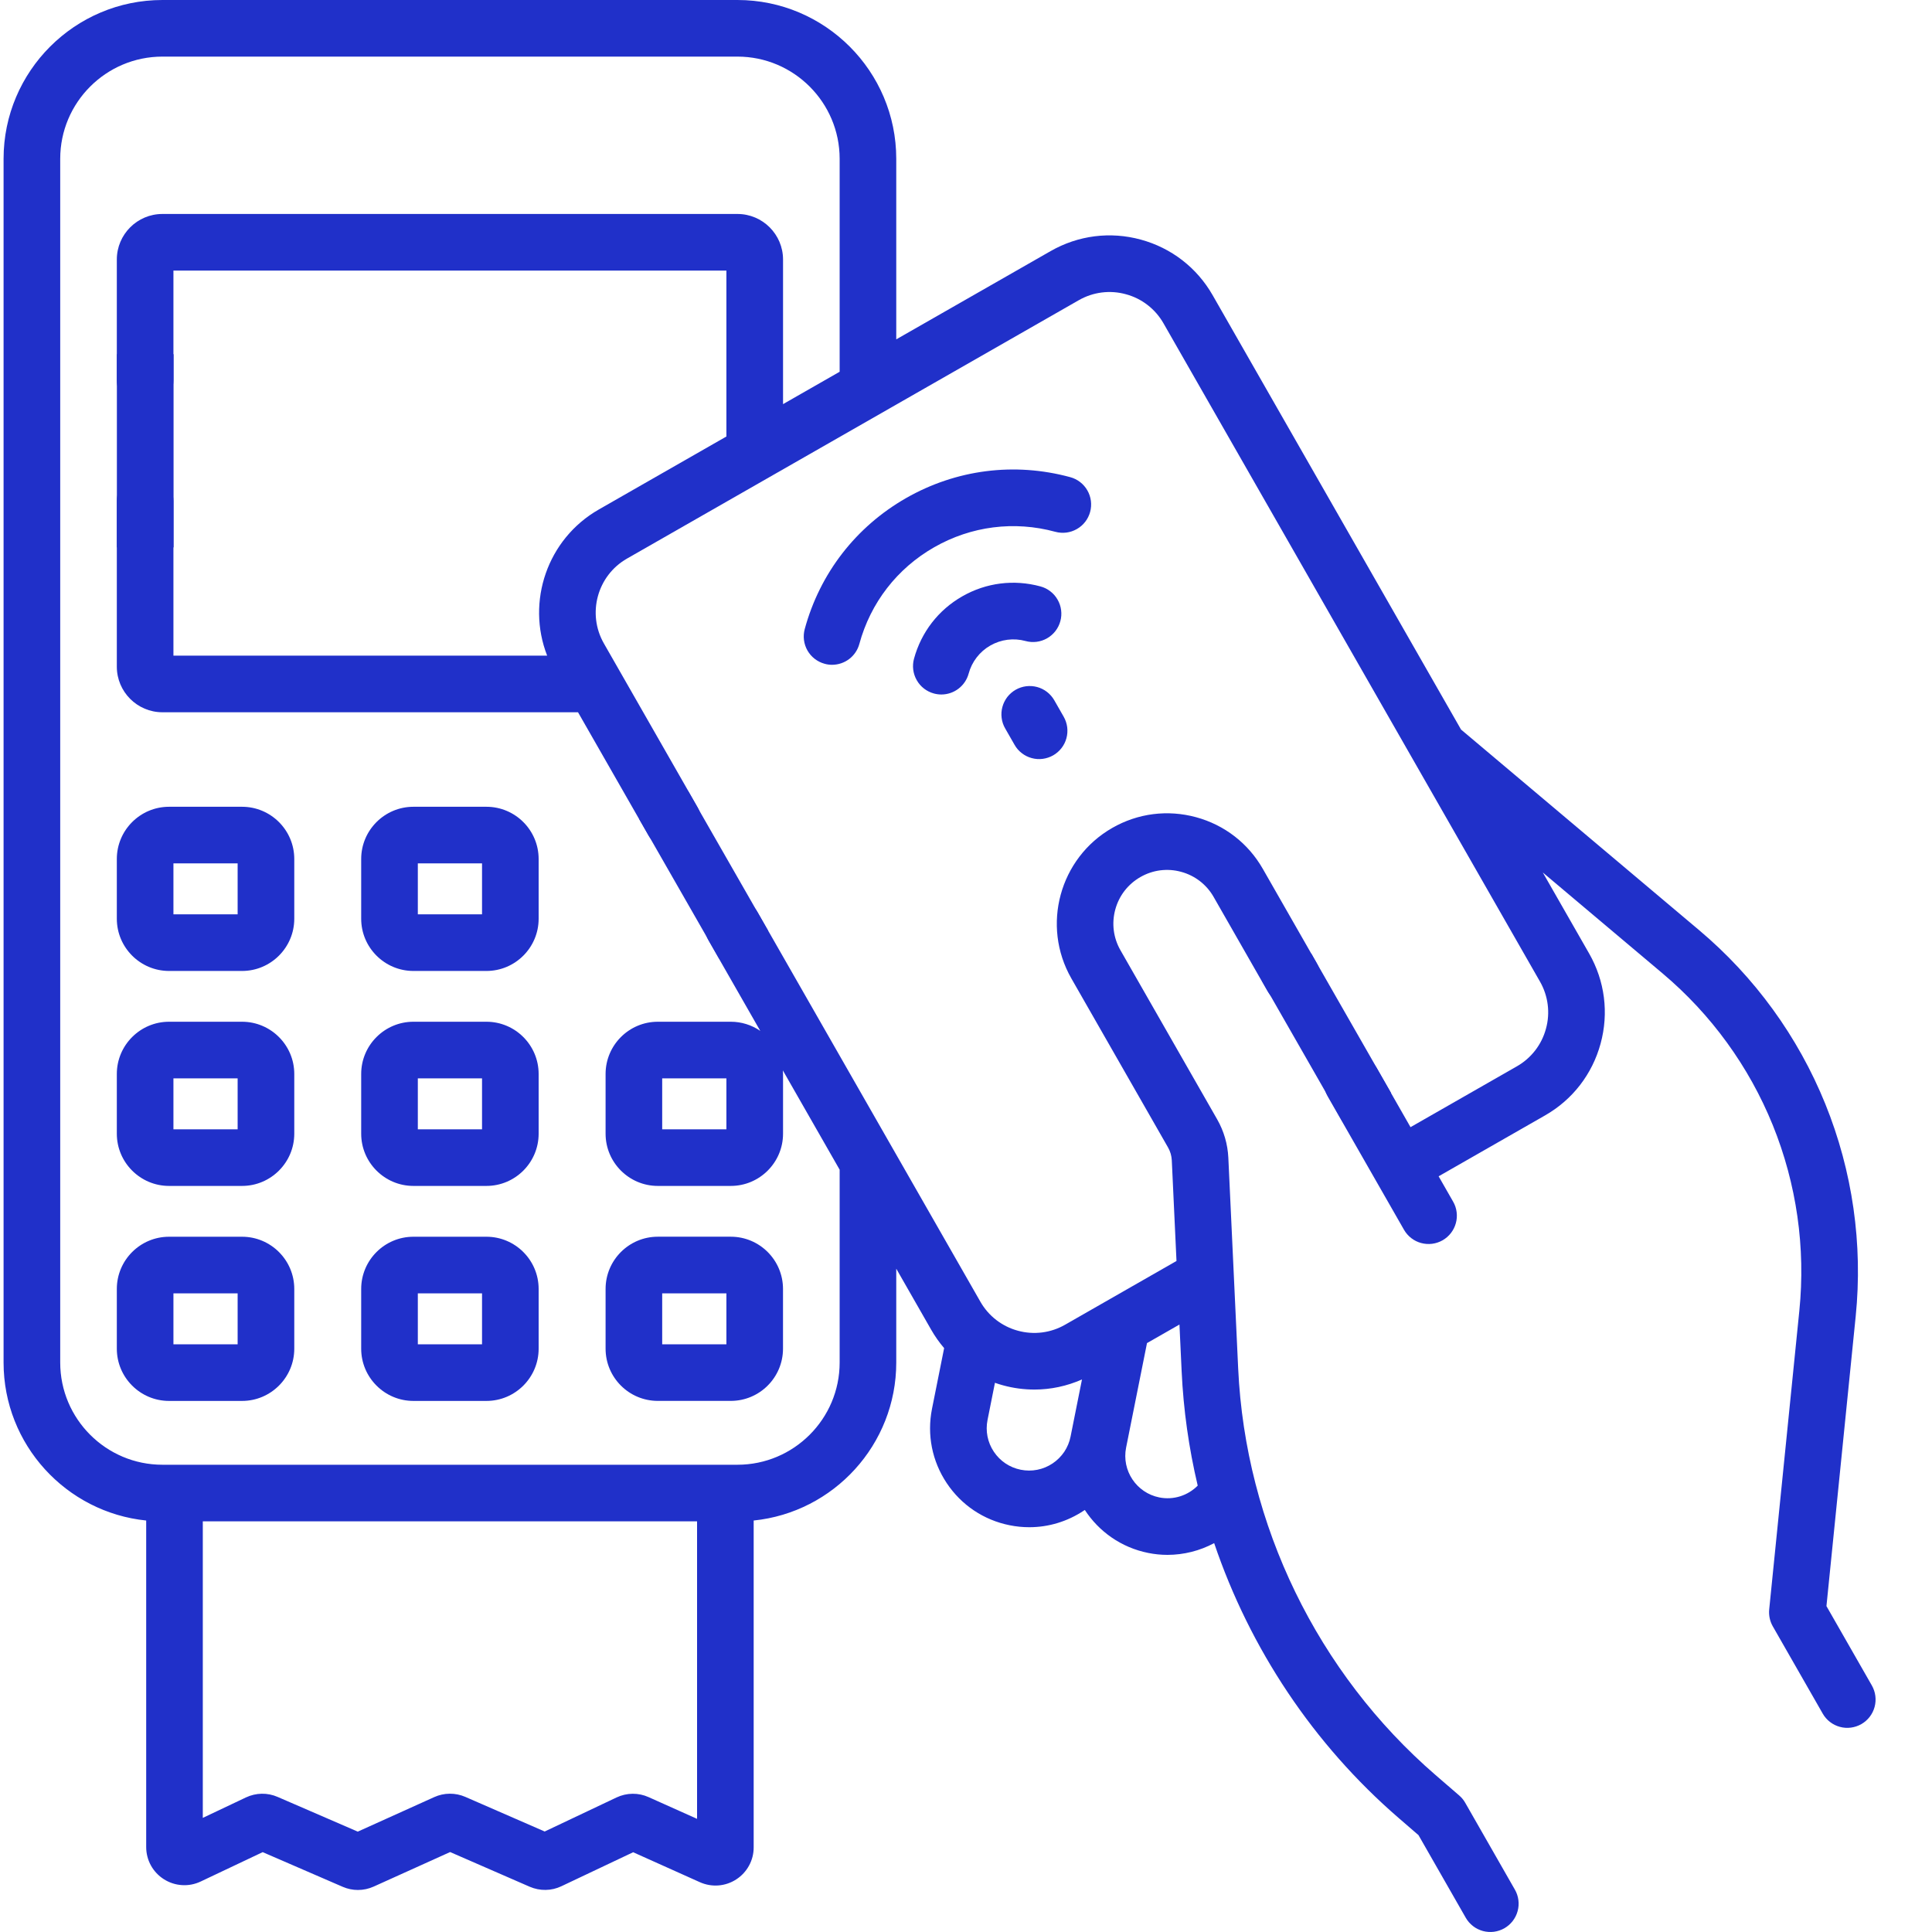
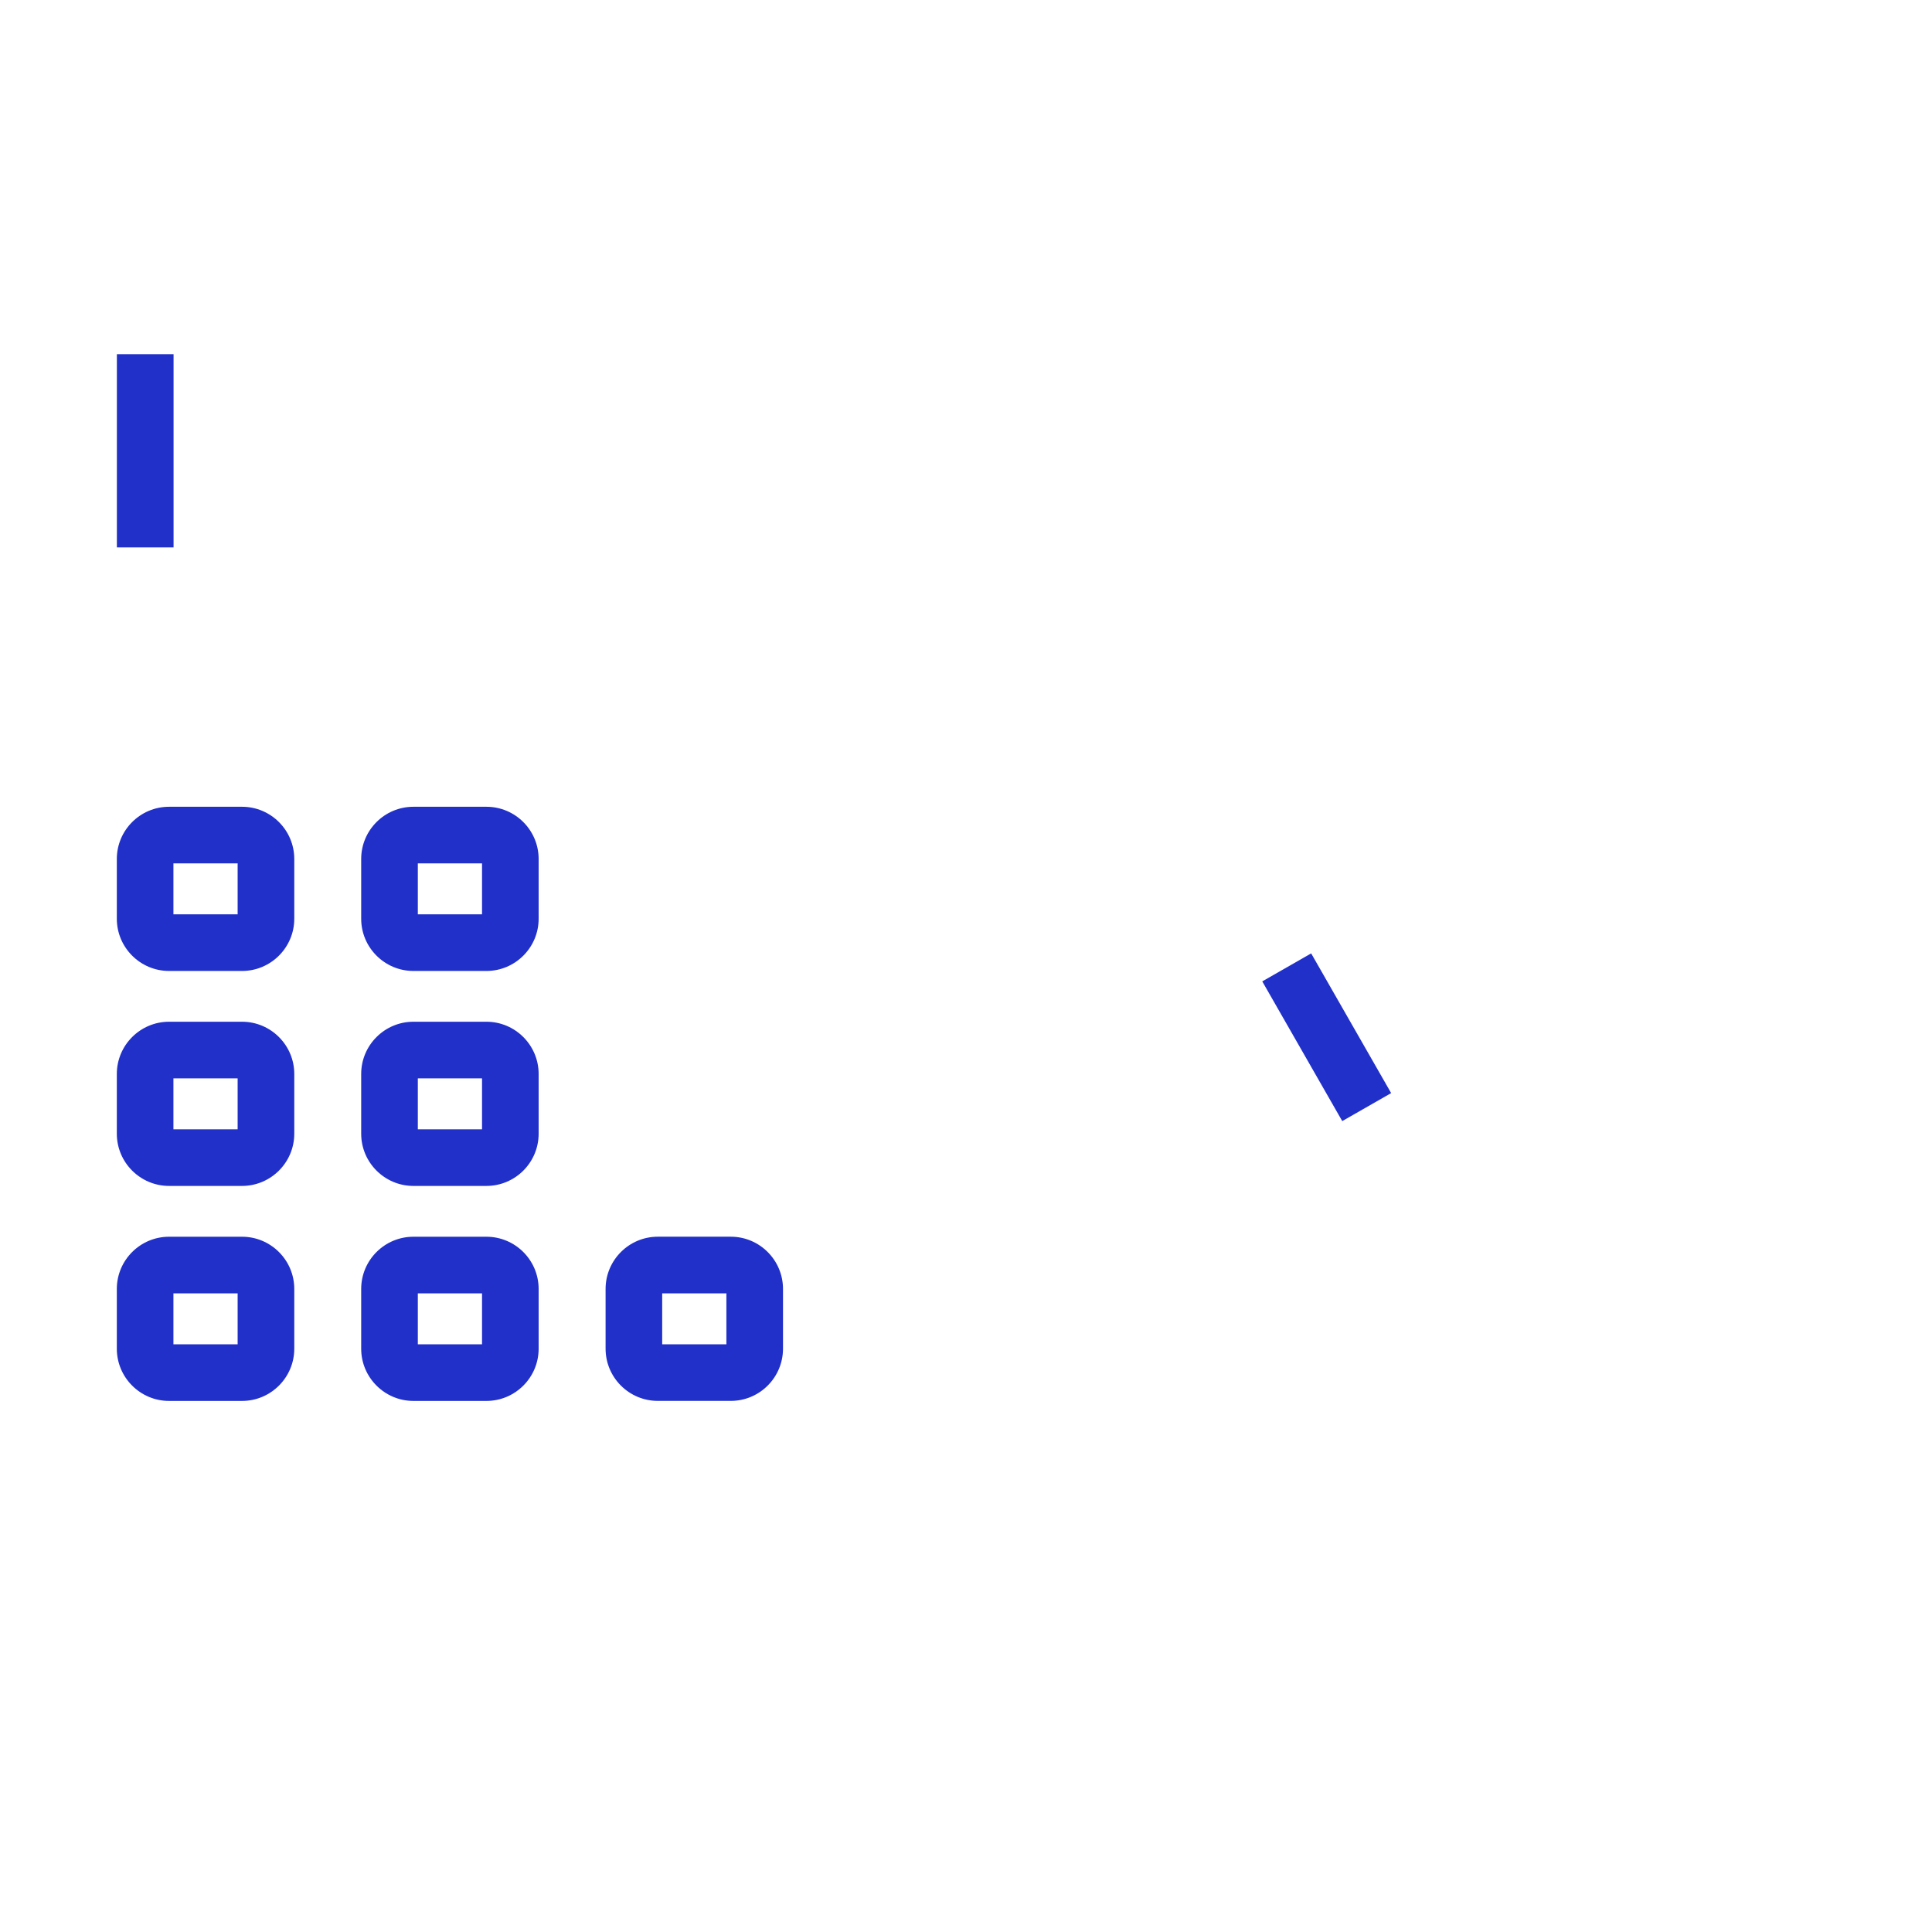
<svg xmlns="http://www.w3.org/2000/svg" width="60" height="60" fill="none">
  <path d="M16.728 26.677C16.728 25.782 16.001 25.055 15.106 25.055H12.839C11.945 25.055 11.217 25.782 11.217 26.677V28.532C11.217 29.426 11.945 30.154 12.839 30.154H15.106C16.001 30.154 16.728 29.426 16.728 28.532V26.677ZM14.97 28.395H12.976V26.813H14.97V28.395ZM9.139 26.677C9.139 25.782 8.411 25.055 7.517 25.055H5.25C4.356 25.055 3.628 25.782 3.628 26.677V28.532C3.628 29.426 4.356 30.154 5.25 30.154H7.517C8.411 30.154 9.139 29.426 9.139 28.532V26.677ZM7.38 28.395H5.386V26.813H7.38V28.395ZM16.728 33.353C16.728 32.459 16.001 31.731 15.106 31.731H12.839C11.945 31.731 11.217 32.459 11.217 33.353V35.208C11.217 36.102 11.945 36.83 12.839 36.83H15.106C16.001 36.83 16.728 36.102 16.728 35.208V33.353ZM14.97 35.072H12.976V33.489H14.97V35.072ZM9.139 33.353C9.139 32.459 8.411 31.731 7.517 31.731H5.25C4.356 31.731 3.628 32.459 3.628 33.353V35.208C3.628 36.102 4.356 36.83 5.25 36.83H7.517C8.411 36.83 9.139 36.102 9.139 35.208V33.353ZM7.38 35.072H5.386V33.489H7.38V35.072ZM15.106 38.408H12.839C11.945 38.408 11.217 39.135 11.217 40.03V41.885C11.217 42.779 11.945 43.507 12.839 43.507H15.106C16.001 43.507 16.728 42.779 16.728 41.885V40.03C16.728 39.135 16.001 38.408 15.106 38.408ZM14.97 41.748H12.976V40.166H14.97V41.748ZM7.517 38.408H5.25C4.356 38.408 3.628 39.135 3.628 40.03V41.885C3.628 42.779 4.356 43.507 5.25 43.507H7.517C8.411 43.507 9.139 42.779 9.139 41.885V40.03C9.139 39.135 8.411 38.408 7.517 38.408ZM7.38 41.748H5.386V40.166H7.38V41.748ZM20.429 43.506H22.695C23.59 43.506 24.317 42.779 24.317 41.884V40.029C24.317 39.135 23.59 38.407 22.695 38.407H20.429C19.534 38.407 18.807 39.135 18.807 40.029V41.884C18.807 42.779 19.534 43.506 20.429 43.506ZM20.565 40.166H22.559V41.748H20.565V40.166Z" fill="#2030C9" />
-   <path d="M58.132 52.344L56.722 49.879L57.63 40.882C57.857 38.638 57.533 36.373 56.686 34.283C55.839 32.193 54.494 30.341 52.769 28.888L45.374 22.657L37.66 9.168C37.171 8.313 36.378 7.7 35.428 7.441C34.477 7.182 33.483 7.309 32.628 7.798L27.834 10.539V4.932C27.834 2.213 25.622 0 22.902 0H5.044C2.324 0 0.111 2.213 0.111 4.932V42.315C0.111 44.864 2.056 46.968 4.54 47.221V57.36C4.54 57.769 4.746 58.143 5.091 58.362C5.26 58.469 5.453 58.532 5.653 58.544C5.853 58.557 6.052 58.518 6.233 58.432L8.158 57.52L10.644 58.597C10.794 58.662 10.955 58.695 11.115 58.695C11.282 58.695 11.449 58.66 11.604 58.59L13.979 57.517L16.452 58.595C16.608 58.662 16.776 58.696 16.945 58.693C17.114 58.691 17.281 58.652 17.434 58.579L19.663 57.523L21.735 58.453C21.915 58.534 22.113 58.569 22.311 58.554C22.508 58.539 22.699 58.474 22.865 58.366C23.031 58.259 23.168 58.111 23.262 57.938C23.357 57.764 23.407 57.569 23.406 57.371V47.221C25.89 46.968 27.834 44.864 27.834 42.315V39.4L28.918 41.295C29.034 41.498 29.169 41.69 29.321 41.867L28.944 43.752C28.784 44.557 28.946 45.377 29.401 46.059C29.857 46.743 30.551 47.207 31.356 47.368C31.559 47.409 31.762 47.429 31.965 47.429C32.565 47.429 33.152 47.252 33.663 46.911C33.672 46.906 33.681 46.899 33.69 46.893C34.125 47.561 34.818 48.06 35.659 48.228C35.856 48.268 36.057 48.288 36.258 48.288C36.764 48.287 37.261 48.162 37.707 47.923C38.816 51.199 40.785 54.167 43.435 56.458L44.053 56.992L45.52 59.557C45.577 59.657 45.654 59.745 45.745 59.816C45.836 59.887 45.941 59.938 46.052 59.969C46.163 59.999 46.28 60.007 46.394 59.993C46.509 59.978 46.619 59.941 46.72 59.884C46.82 59.826 46.908 59.75 46.978 59.659C47.049 59.567 47.101 59.463 47.131 59.352C47.162 59.24 47.17 59.124 47.155 59.009C47.141 58.895 47.104 58.784 47.046 58.684L45.505 55.989C45.456 55.902 45.392 55.825 45.317 55.76L44.585 55.128C40.914 51.954 38.68 47.354 38.453 42.507L38.147 35.952C38.127 35.535 38.009 35.128 37.802 34.765L34.797 29.511C34.576 29.125 34.519 28.675 34.636 28.246C34.753 27.816 35.031 27.458 35.417 27.237C35.607 27.128 35.816 27.057 36.034 27.029C36.251 27.002 36.471 27.017 36.683 27.076C36.894 27.133 37.092 27.231 37.265 27.365C37.438 27.499 37.583 27.666 37.691 27.856L39.37 30.792C39.487 30.992 39.678 31.139 39.902 31.199C40.127 31.259 40.365 31.229 40.567 31.113C40.769 30.998 40.916 30.808 40.978 30.584C41.04 30.36 41.011 30.121 40.897 29.919L39.218 26.983C38.764 26.189 38.028 25.619 37.145 25.379C36.262 25.139 35.338 25.256 34.544 25.711C32.905 26.648 32.334 28.745 33.271 30.384L36.276 35.638C36.345 35.759 36.384 35.895 36.391 36.034L36.537 39.161L33.078 41.14C32.858 41.266 32.616 41.348 32.364 41.38C32.113 41.412 31.857 41.394 31.613 41.327C31.368 41.261 31.139 41.147 30.938 40.992C30.738 40.837 30.57 40.643 30.445 40.423L23.529 28.331C23.414 28.129 23.222 27.981 22.997 27.919C22.772 27.858 22.532 27.889 22.33 28.005C22.127 28.12 21.979 28.312 21.918 28.537C21.857 28.762 21.887 29.002 22.003 29.204L23.611 32.015C23.341 31.83 23.023 31.731 22.696 31.731H20.429C19.535 31.731 18.807 32.459 18.807 33.353V35.208C18.807 36.102 19.535 36.83 20.429 36.83H22.696C23.59 36.83 24.318 36.102 24.318 35.208V33.353C24.318 33.316 24.315 33.279 24.312 33.242L26.076 36.326V42.315C26.076 44.065 24.652 45.489 22.902 45.489H5.044C3.293 45.489 1.87 44.065 1.87 42.315V4.932C1.87 3.182 3.293 1.758 5.044 1.758H22.902C24.652 1.758 26.076 3.182 26.076 4.932V11.545L24.318 12.551V8.06C24.318 7.28 23.683 6.645 22.902 6.645H5.044C4.263 6.645 3.628 7.28 3.628 8.06V11.812C3.628 12.046 3.721 12.269 3.885 12.434C4.05 12.599 4.274 12.692 4.507 12.692C4.74 12.692 4.964 12.599 5.129 12.434C5.294 12.269 5.386 12.046 5.386 11.812V8.403H22.559V13.556L18.598 15.822C16.993 16.739 16.34 18.688 16.992 20.361H5.386V15.559C5.386 15.326 5.294 15.102 5.129 14.937C4.964 14.773 4.74 14.68 4.507 14.68C4.274 14.68 4.05 14.773 3.885 14.937C3.721 15.102 3.628 15.326 3.628 15.559V20.704C3.628 21.485 4.263 22.12 5.044 22.12H17.951L20.143 25.952C20.261 26.15 20.452 26.295 20.675 26.354C20.898 26.413 21.135 26.381 21.336 26.267C21.536 26.152 21.683 25.963 21.746 25.741C21.808 25.519 21.781 25.281 21.669 25.079L18.754 19.982C18.226 19.058 18.547 17.876 19.471 17.348L33.501 9.324C33.72 9.198 33.963 9.116 34.214 9.084C34.466 9.052 34.721 9.07 34.966 9.138C35.211 9.204 35.44 9.317 35.64 9.473C35.841 9.628 36.008 9.821 36.134 10.042L47.825 30.483C47.951 30.703 48.033 30.945 48.065 31.197C48.097 31.448 48.079 31.704 48.011 31.948C47.945 32.193 47.832 32.422 47.676 32.623C47.521 32.823 47.328 32.991 47.108 33.116L43.805 35.005L42.757 33.171C42.641 32.969 42.449 32.821 42.224 32.759C41.999 32.698 41.759 32.729 41.557 32.844C41.355 32.96 41.206 33.152 41.145 33.377C41.084 33.602 41.114 33.842 41.23 34.044L43.602 38.191C43.659 38.291 43.736 38.379 43.827 38.45C43.918 38.521 44.023 38.573 44.134 38.603C44.245 38.633 44.362 38.641 44.476 38.627C44.591 38.612 44.701 38.575 44.802 38.518C44.902 38.46 44.99 38.384 45.06 38.293C45.131 38.201 45.183 38.097 45.213 37.986C45.244 37.874 45.252 37.758 45.237 37.643C45.223 37.529 45.186 37.418 45.128 37.318L44.678 36.531L47.98 34.642C48.836 34.154 49.449 33.361 49.708 32.41C49.967 31.46 49.84 30.465 49.351 29.61L47.913 27.096L51.636 30.233C53.142 31.502 54.316 33.119 55.056 34.944C55.795 36.769 56.078 38.747 55.88 40.706L54.944 49.983C54.926 50.165 54.965 50.349 55.056 50.508L56.606 53.217C56.663 53.318 56.74 53.406 56.831 53.476C56.922 53.547 57.027 53.599 57.138 53.629C57.249 53.66 57.366 53.668 57.48 53.653C57.595 53.638 57.705 53.601 57.806 53.544C58.008 53.428 58.156 53.237 58.217 53.012C58.278 52.787 58.248 52.547 58.132 52.344ZM36.697 42.589C36.753 43.785 36.92 44.972 37.196 46.137C36.89 46.447 36.443 46.592 36.004 46.504C35.293 46.362 34.83 45.668 34.972 44.957L35.621 41.711L36.629 41.135L36.697 42.589ZM32.126 43.154C32.632 43.154 33.133 43.047 33.602 42.84L33.248 44.612C33.214 44.782 33.148 44.943 33.052 45.087C32.955 45.23 32.832 45.353 32.688 45.449C32.544 45.545 32.383 45.612 32.214 45.645C32.044 45.679 31.87 45.678 31.7 45.644C31.356 45.575 31.059 45.376 30.864 45.084C30.669 44.792 30.6 44.441 30.669 44.097L30.899 42.944C30.982 42.973 31.065 43 31.151 43.023C31.468 43.11 31.796 43.154 32.126 43.154ZM22.559 35.072H20.565V33.489H22.559V35.072ZM21.648 56.486L20.142 55.811C19.986 55.741 19.816 55.705 19.645 55.707C19.473 55.709 19.304 55.748 19.149 55.821L16.916 56.879L14.449 55.803C14.297 55.737 14.133 55.704 13.967 55.705C13.801 55.706 13.638 55.742 13.487 55.81L11.111 56.883L8.62 55.804C8.465 55.737 8.297 55.703 8.128 55.706C7.959 55.709 7.793 55.748 7.64 55.82L6.298 56.456V47.247H21.648V56.486Z" fill="#2030C9" />
  <path d="M39.96 30.043L42.444 34.382" stroke="#2030C9" stroke-width="1.75" />
-   <path d="M20.61 25L23.095 29.339" stroke="#2030C9" stroke-width="1.75" />
-   <path d="M33.855 15.898C33.916 15.673 33.886 15.433 33.77 15.231C33.654 15.028 33.463 14.88 33.238 14.819C31.507 14.348 29.696 14.579 28.138 15.469C26.581 16.36 25.463 17.804 24.992 19.535C24.931 19.76 24.961 20 25.077 20.203C25.193 20.405 25.384 20.553 25.609 20.614C25.686 20.636 25.764 20.646 25.841 20.646C26.034 20.645 26.221 20.582 26.374 20.465C26.527 20.348 26.638 20.183 26.688 19.997C27.036 18.719 27.861 17.653 29.011 16.996C30.161 16.338 31.498 16.168 32.776 16.516C33.001 16.577 33.241 16.546 33.443 16.43C33.646 16.315 33.794 16.123 33.855 15.898Z" fill="#2030C9" />
-   <path d="M31.851 19.908C32.076 19.969 32.316 19.939 32.518 19.823C32.721 19.707 32.869 19.516 32.93 19.291C32.961 19.18 32.969 19.063 32.954 18.949C32.94 18.834 32.903 18.724 32.845 18.624C32.788 18.523 32.712 18.435 32.62 18.365C32.529 18.294 32.425 18.242 32.313 18.212C31.488 17.987 30.625 18.096 29.884 18.52C29.142 18.944 28.61 19.632 28.385 20.458C28.324 20.683 28.355 20.923 28.471 21.125C28.586 21.328 28.778 21.476 29.003 21.537C29.08 21.558 29.158 21.568 29.234 21.568C29.427 21.568 29.614 21.505 29.768 21.387C29.921 21.27 30.031 21.106 30.082 20.92C30.131 20.737 30.216 20.566 30.332 20.416C30.448 20.266 30.592 20.14 30.756 20.047C30.921 19.953 31.102 19.892 31.29 19.868C31.478 19.844 31.668 19.858 31.851 19.908ZM31.508 23.131C31.565 23.232 31.641 23.32 31.733 23.39C31.824 23.461 31.928 23.513 32.04 23.543C32.151 23.574 32.267 23.582 32.382 23.567C32.496 23.552 32.607 23.515 32.707 23.458C32.807 23.401 32.895 23.324 32.966 23.233C33.037 23.142 33.089 23.037 33.119 22.926C33.149 22.815 33.157 22.698 33.143 22.584C33.128 22.469 33.091 22.359 33.034 22.259L32.742 21.748C32.685 21.648 32.608 21.56 32.517 21.489C32.425 21.418 32.321 21.366 32.21 21.336C32.098 21.306 31.982 21.298 31.868 21.312C31.753 21.327 31.642 21.364 31.542 21.421C31.442 21.479 31.354 21.555 31.283 21.646C31.213 21.738 31.161 21.842 31.131 21.953C31.1 22.065 31.092 22.181 31.107 22.296C31.121 22.41 31.158 22.521 31.216 22.621L31.508 23.131Z" fill="#2030C9" />
  <path d="M4.51 11V17" stroke="#2030C9" stroke-width="1.76" />
</svg>